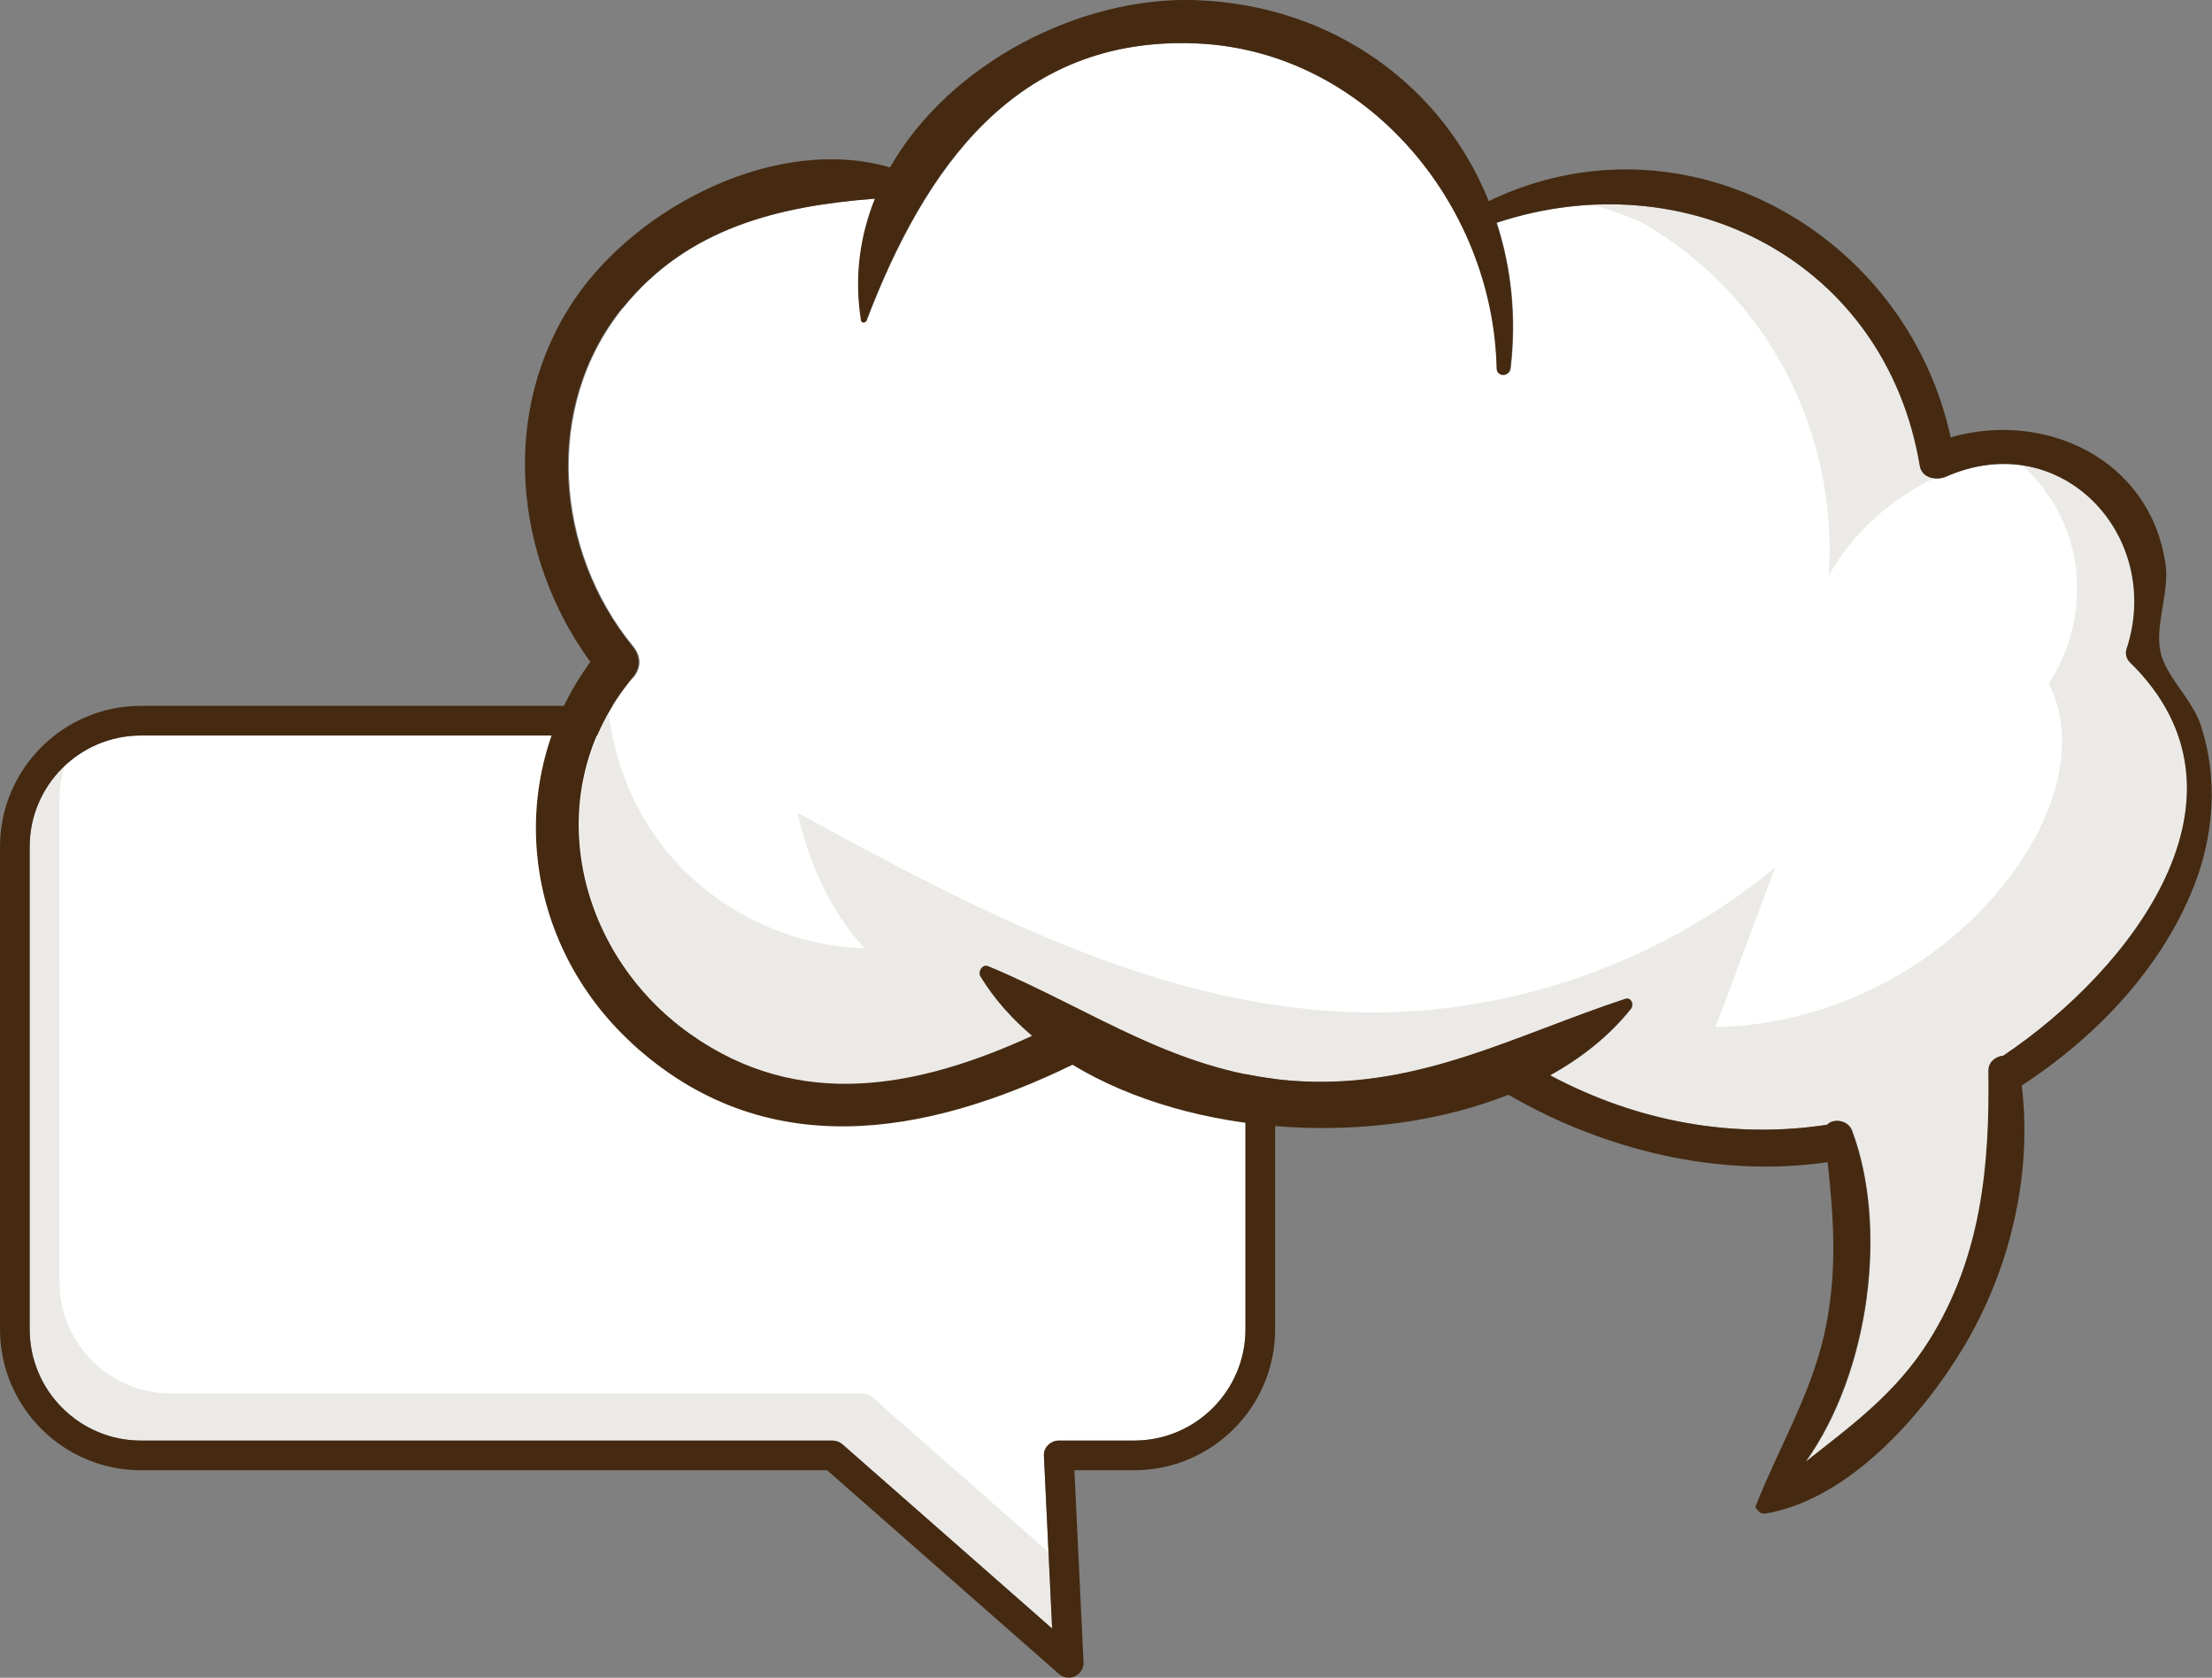
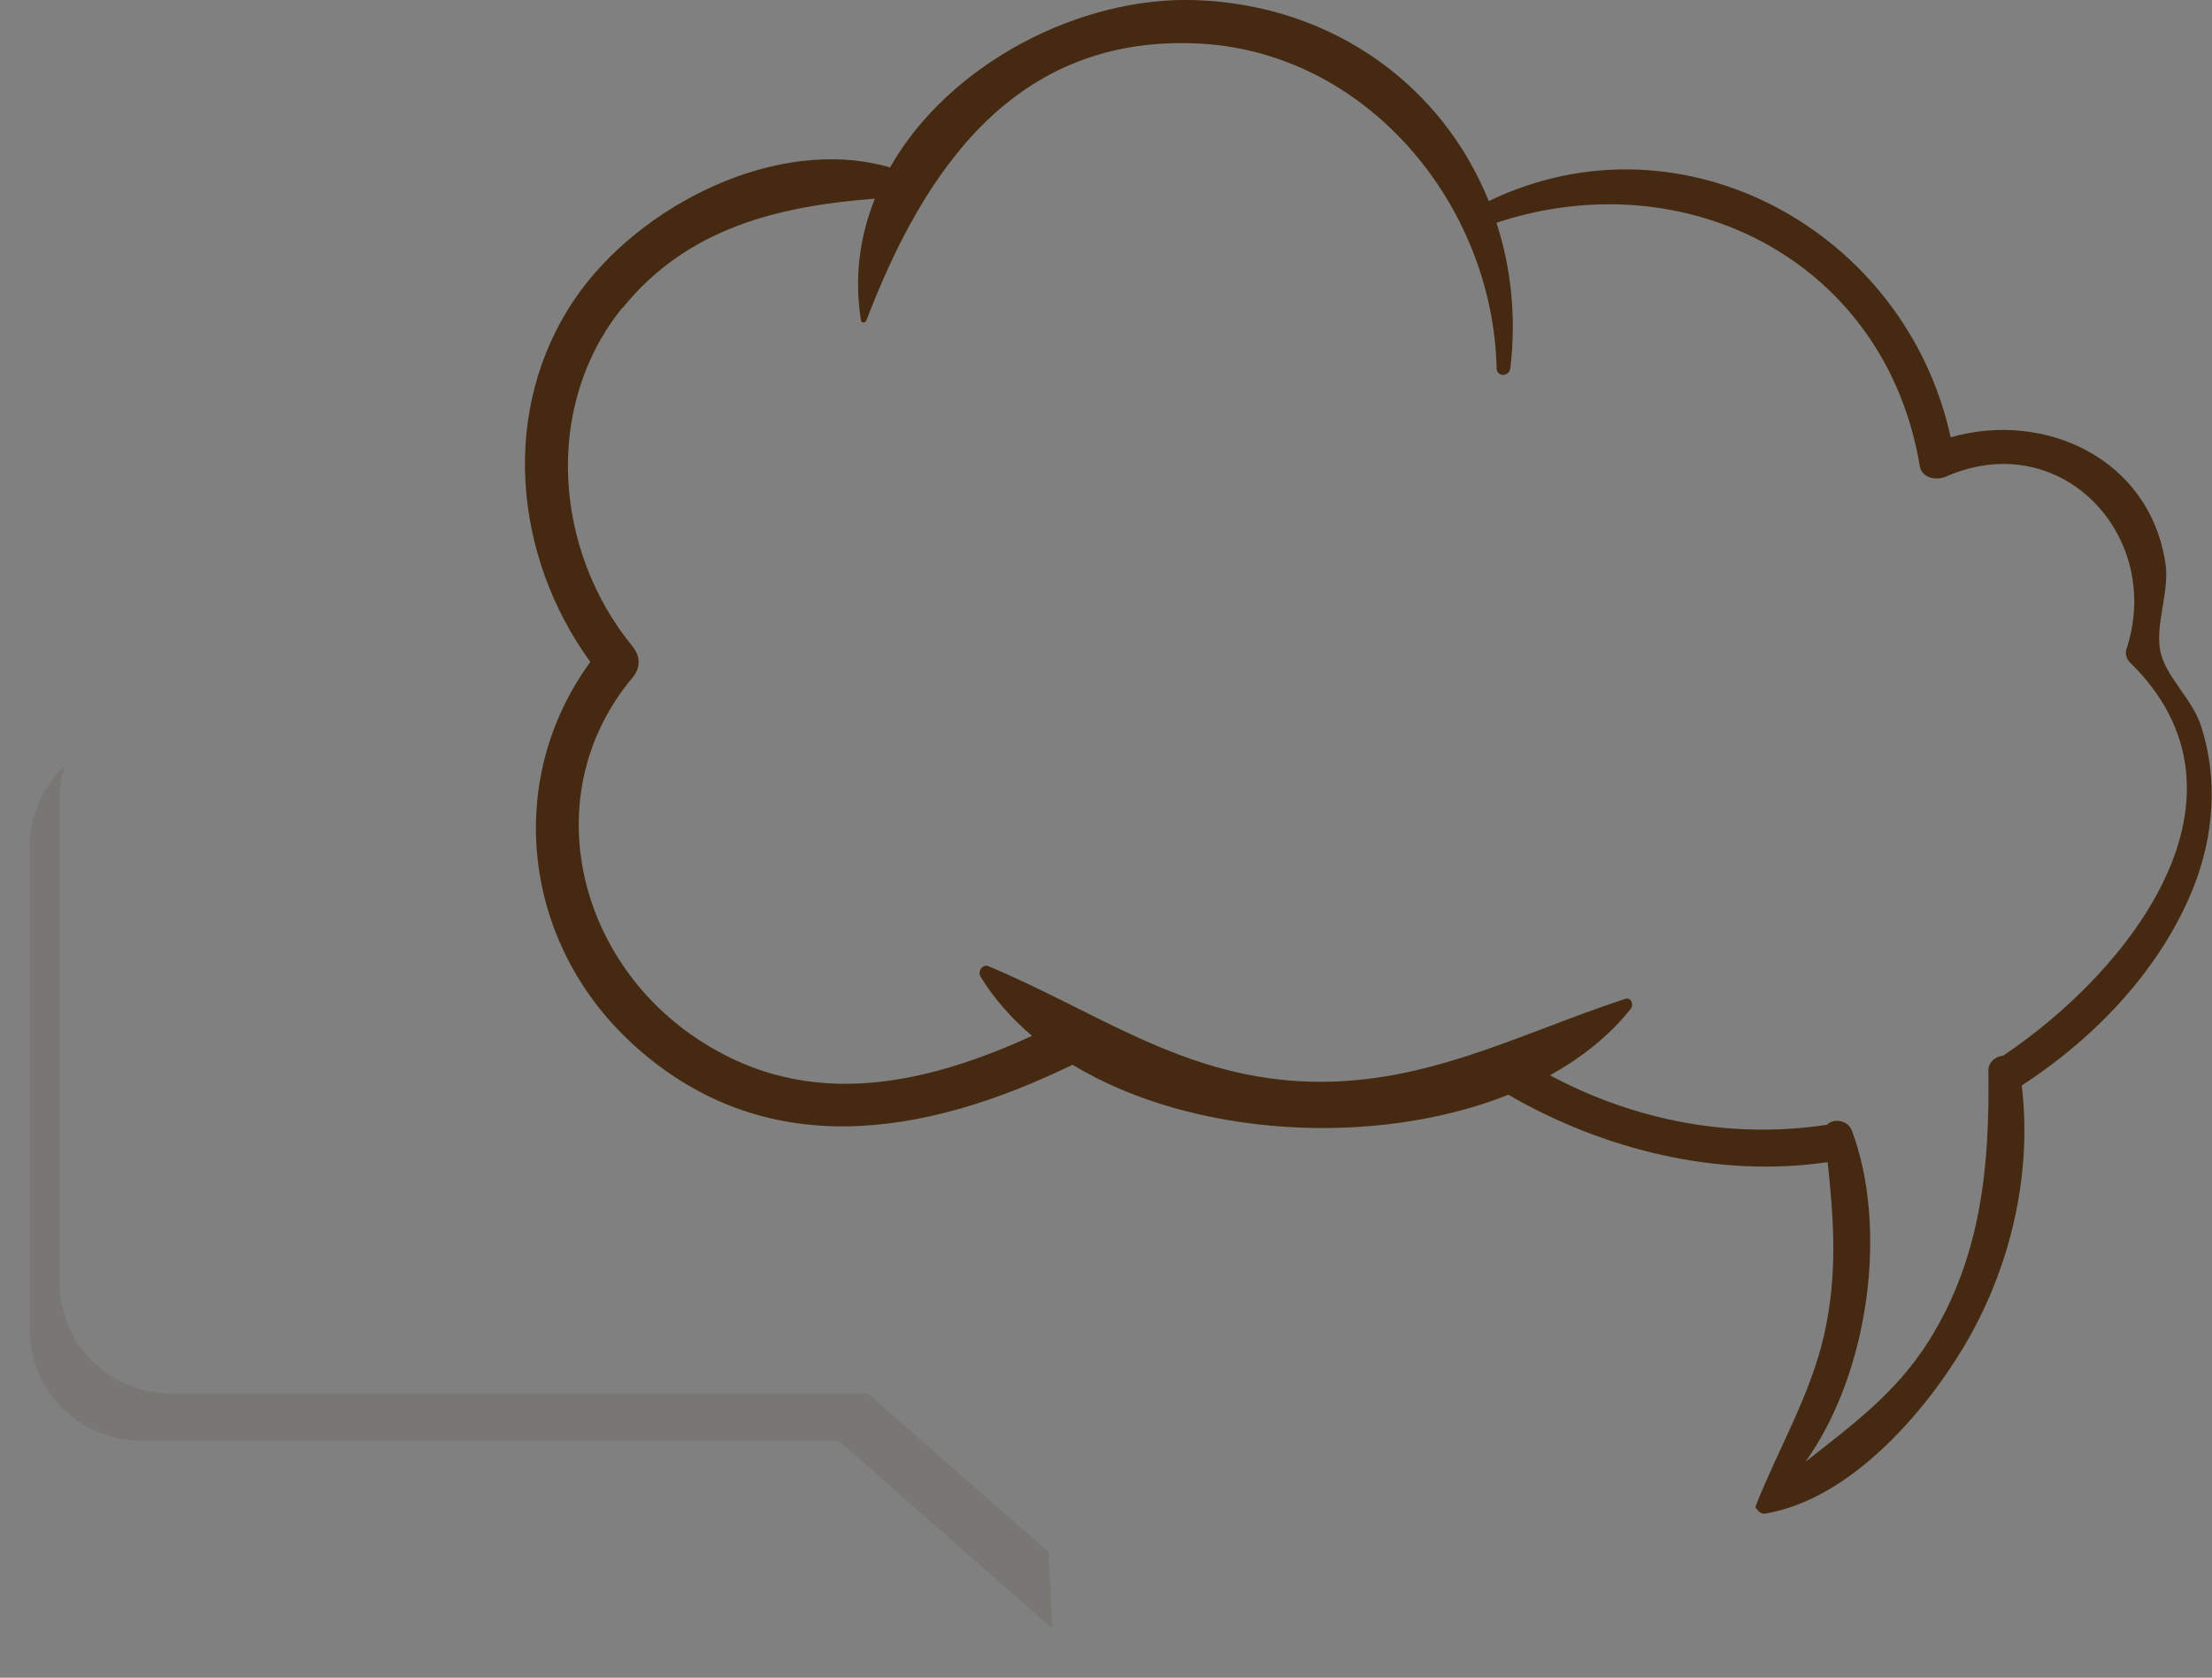
<svg xmlns="http://www.w3.org/2000/svg" id="Capa_2" data-name="Capa 2" viewBox="0 0 143.13 108.53">
  <rect x="0" y="0" width="143.13" height="108.53" fill="#808080" stroke="none" />
  <defs>
    <style>
      .cls-1 {
        fill: #fff;
      }

      .cls-2 {
        opacity: .1;
      }

      .cls-2, .cls-3 {
        fill: #452a11;
      }
    </style>
  </defs>
  <g id="Object">
    <g>
-       <path class="cls-1" d="M9.12,47.58h64.27c3.97,0,7.2,3.23,7.2,7.2v31.21c0,3.97-3.23,7.2-7.2,7.2h-4.88c-.26,0-.51.11-.7.3s-.28.45-.26.71l.53,11.15-13.57-11.92c-.18-.15-.4-.24-.63-.24H9.12c-3.97,0-7.2-3.23-7.2-7.2v-31.21c0-3.97,3.23-7.2,7.2-7.2Z" />
      <path class="cls-2" d="M4.19,49.55c-.22.69-.34,1.42-.34,2.18v31.21c0,3.97,3.23,7.2,7.2,7.2h44.76c.23,0,.46.09.63.24l11.41,10.03.24,4.94-13.57-11.92c-.18-.15-.4-.24-.63-.24H9.12c-3.97,0-7.2-3.23-7.2-7.2v-31.21c0-2.06.87-3.91,2.26-5.23Z" />
-       <path class="cls-3" d="M0,54.78v31.21c0,5.03,4.09,9.12,9.12,9.12h44.4s15,13.18,15,13.18c.18.16.41.24.63.24.14,0,.28-.03.42-.1.35-.17.56-.53.54-.91l-.59-12.41h3.87c5.03,0,9.12-4.09,9.12-9.12v-31.21c0-5.03-4.09-9.12-9.12-9.12H9.12C4.09,45.66,0,49.75,0,54.78ZM1.92,54.78c0-3.97,3.23-7.2,7.2-7.2h64.27c3.97,0,7.2,3.23,7.2,7.2v31.21c0,3.97-3.23,7.2-7.2,7.2h-4.88c-.26,0-.51.11-.7.3s-.28.45-.26.71l.53,11.15-13.57-11.92c-.18-.15-.4-.24-.63-.24H9.12c-3.97,0-7.2-3.23-7.2-7.2v-31.21Z" />
    </g>
    <g>
-       <path class="cls-1" d="M40.96,43.83c-6.12,7.31-3.75,17.75,3.72,23.05,7.11,5.05,14.84,3.46,22.13.13-1.33-1.13-2.46-2.4-3.34-3.84-.19-.31.14-.82.51-.67,6.93,2.9,12.37,7.04,20.23,7.45,7.8.41,13.85-2.97,20.97-5.33.4-.13.58.37.37.64-1.37,1.72-3.16,3.15-5.23,4.3,5.61,3,11.84,4.14,17.93,3.2.4-.44,1.35-.3,1.6.36,2.33,6.19,1.19,15.57-2.99,21.44,2.93-2.32,5.85-4.41,8.01-7.87,3.37-5.39,3.91-11.25,3.82-17.43,0-.58.47-.92.96-.97,8.28-5.55,17.03-16.81,8.19-25.45-.21-.2-.31-.55-.22-.83,2.43-7.32-4.21-14.46-11.67-11.18-.61.27-1.56.12-1.7-.69-2.23-13.24-15.12-19.78-27.39-15.73.94,2.91,1.29,6.09.9,9.41-.07.56-.88.59-.89,0-.24-10.65-8.5-20.53-19.41-21.01-11.76-.51-17.65,8.18-21.37,17.92-.06.15-.32.2-.35,0-.45-2.81-.07-5.46.9-7.88-6.22.48-12.13,1.88-16.32,7.07-5.15,6.38-4.4,15.73.67,21.9.52.64.53,1.37,0,2.01Z" />
      <path class="cls-3" d="M40.87,67.48c8.56,7.86,18.99,6.03,28.53,1.4,7.76,4.7,19.6,5.36,28.2,1.94,6.19,3.58,13.58,5.39,20.66,4.36.41,3.8.65,7.32-.24,11.22-.91,3.94-2.95,7.3-4.41,11.01-.04.11,0,.19.09.23.1.18.31.31.54.27,5.37-.9,10.16-6.33,12.82-10.77,2.99-4.99,4.46-11.12,3.76-16.92,4.88-3.18,9.04-7.61,11.12-12.84,1.31-3.3,1.59-7.01.48-10.42-.53-1.64-2.08-3.01-2.55-4.51-.56-1.78.54-4.05.25-5.99-1.02-6.82-7.84-9.91-13.9-8.17-2.9-13.33-17.36-21.33-29.89-15.28C93.37,5.63,86.34.35,77.44.01c-7.52-.29-16.03,4.1-19.85,10.82-7.31-2.13-16.31,2.5-20.39,8.5-4.9,7.2-3.96,16.68,1,23.49-5.6,7.66-4.39,18.16,2.68,24.66ZM40.29,19.92c4.19-5.19,10.11-6.59,16.32-7.07-.97,2.42-1.35,5.07-.9,7.88.03.2.3.15.35,0,3.73-9.75,9.61-18.43,21.37-17.92,10.92.47,19.17,10.36,19.41,21.01.01.59.83.56.89,0,.39-3.31.05-6.5-.9-9.41,12.27-4.06,25.17,2.49,27.39,15.73.14.81,1.09.96,1.7.69,7.45-3.27,14.1,3.86,11.67,11.18-.09.28.01.63.22.83,8.84,8.63.09,19.9-8.19,25.45-.49.05-.96.4-.96.97.09,6.18-.46,12.04-3.82,17.43-2.16,3.46-5.08,5.55-8.01,7.87,4.18-5.88,5.33-15.25,2.99-21.44-.25-.66-1.2-.8-1.6-.36-6.08.93-12.32-.2-17.93-3.2,2.07-1.14,3.86-2.58,5.23-4.3.21-.27.03-.77-.37-.64-7.13,2.35-13.18,5.73-20.97,5.33-7.85-.41-13.3-4.55-20.23-7.45-.38-.16-.7.35-.51.67.88,1.44,2.02,2.72,3.34,3.84-7.29,3.33-15.02,4.92-22.13-.13-7.47-5.3-9.83-15.74-3.72-23.05.53-.63.52-1.37,0-2.01-5.06-6.17-5.82-15.51-.67-21.9Z" />
-       <path class="cls-2" d="M100.32,69.55c5.61,3,11.84,4.14,17.93,3.2.4-.44,1.35-.3,1.6.36,2.33,6.19,1.19,15.57-2.99,21.44,2.93-2.32,5.85-4.41,8.01-7.87,3.37-5.39,3.91-11.25,3.82-17.43,0-.58.47-.92.96-.97,8.28-5.55,17.03-16.81,8.19-25.45-.21-.2-.31-.55-.22-.83,1.88-5.65-1.65-11.18-6.78-11.91,1.3,1.19,2.33,2.68,2.93,4.33,1.16,3.21.69,6.96-1.21,9.79,1.86,3.6.49,8.08-1.76,11.44-4.34,6.5-11.97,10.66-19.79,10.79,1.29-3.44,2.57-6.89,3.86-10.33-7.42,6.16-17.09,9.55-26.73,9.38-13.05-.24-25.08-6.66-36.54-12.92.73,3.24,2.09,6.32,4.34,8.77-4.8-.13-9.5-2.38-12.61-6.04-2.19-2.58-3.54-5.82-3.94-9.17-4,7.06-1.43,15.98,5.29,20.75,7.11,5.05,14.84,3.46,22.13.13-1.33-1.13-2.46-2.4-3.34-3.84-.19-.31.14-.82.51-.67,6.93,2.9,12.37,7.04,20.23,7.45,7.8.41,13.85-2.97,20.97-5.33.4-.13.58.37.37.64-1.37,1.72-3.16,3.15-5.23,4.3Z" />
-       <path class="cls-2" d="M124.24,30.13c-1.85-10.99-11.05-17.36-21.13-16.89,1.31.44,2.64.85,3.54,1.39,2.47,1.5,4.68,3.42,6.48,5.69,3.75,4.74,5.64,10.91,5.19,16.93,1.55-2.75,3.99-4.95,6.84-6.32-.43-.06-.82-.3-.9-.8Z" />
    </g>
  </g>
</svg>